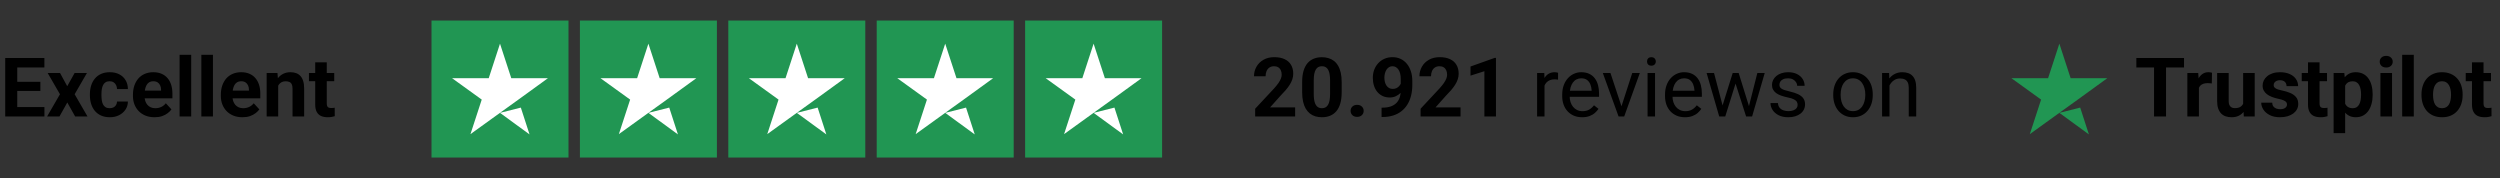
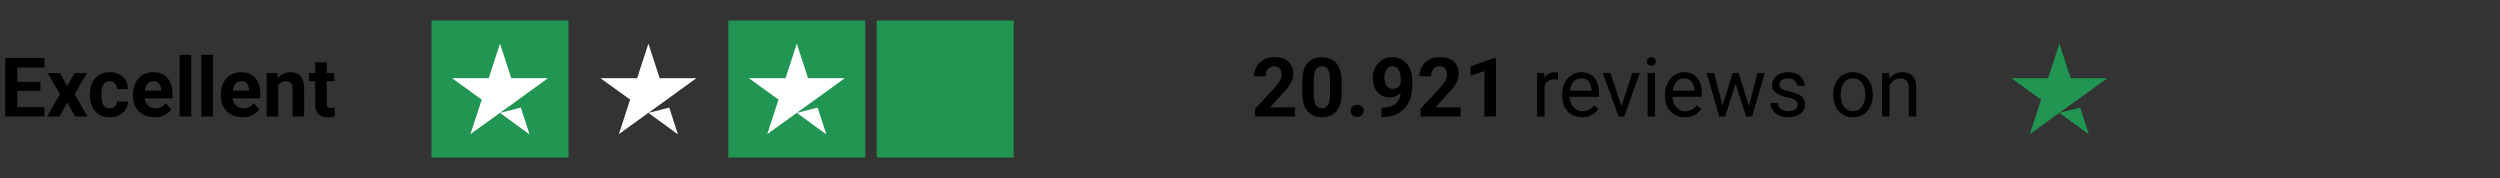
<svg xmlns="http://www.w3.org/2000/svg" fill="none" viewBox="0 0 365 26" height="26" width="365">
  <rect x="0" y="0" width="365" height="26" fill="#333333" stroke="none" />
  <path fill="black" d="M6.486 15.629V17H1.945V15.629H6.486ZM2.52 8.469V17H0.762V8.469H2.52ZM5.895 11.943V13.279H1.945V11.943H5.895ZM6.48 8.469V9.846H1.945V8.469H6.48ZM8.766 10.66L9.814 12.588L10.893 10.66H12.691L10.898 13.76L12.773 17H10.969L9.826 14.961L8.684 17H6.879L8.754 13.76L6.961 10.66H8.766ZM16.014 15.799C16.221 15.799 16.404 15.76 16.564 15.682C16.725 15.6 16.85 15.486 16.939 15.342C17.033 15.193 17.082 15.02 17.086 14.82H18.674C18.67 15.266 18.551 15.662 18.316 16.01C18.082 16.354 17.768 16.625 17.373 16.824C16.979 17.02 16.537 17.117 16.049 17.117C15.557 17.117 15.127 17.035 14.76 16.871C14.396 16.707 14.094 16.48 13.852 16.191C13.609 15.898 13.428 15.559 13.307 15.172C13.185 14.781 13.125 14.363 13.125 13.918V13.748C13.125 13.299 13.185 12.881 13.307 12.494C13.428 12.104 13.609 11.764 13.852 11.475C14.094 11.182 14.396 10.953 14.76 10.789C15.123 10.625 15.549 10.543 16.037 10.543C16.557 10.543 17.012 10.643 17.402 10.842C17.797 11.041 18.105 11.326 18.328 11.697C18.555 12.065 18.67 12.5 18.674 13.004H17.086C17.082 12.793 17.037 12.602 16.951 12.43C16.869 12.258 16.748 12.121 16.588 12.02C16.432 11.914 16.238 11.861 16.008 11.861C15.762 11.861 15.56 11.914 15.404 12.02C15.248 12.121 15.127 12.262 15.041 12.441C14.955 12.617 14.895 12.818 14.859 13.045C14.828 13.268 14.812 13.502 14.812 13.748V13.918C14.812 14.164 14.828 14.4 14.859 14.627C14.891 14.854 14.949 15.055 15.035 15.23C15.125 15.406 15.248 15.545 15.404 15.646C15.56 15.748 15.764 15.799 16.014 15.799ZM22.57 17.117C22.078 17.117 21.637 17.039 21.246 16.883C20.855 16.723 20.523 16.502 20.25 16.221C19.98 15.94 19.773 15.613 19.629 15.242C19.484 14.867 19.412 14.469 19.412 14.047V13.812C19.412 13.332 19.48 12.893 19.617 12.494C19.754 12.096 19.949 11.75 20.203 11.457C20.461 11.164 20.773 10.94 21.141 10.783C21.508 10.623 21.922 10.543 22.383 10.543C22.832 10.543 23.23 10.617 23.578 10.766C23.926 10.914 24.217 11.125 24.451 11.398C24.689 11.672 24.869 12 24.99 12.383C25.111 12.762 25.172 13.184 25.172 13.648V14.352H20.133V13.227H23.514V13.098C23.514 12.863 23.471 12.654 23.385 12.471C23.303 12.283 23.178 12.135 23.01 12.025C22.842 11.916 22.627 11.861 22.365 11.861C22.143 11.861 21.951 11.91 21.791 12.008C21.631 12.105 21.5 12.242 21.398 12.418C21.301 12.594 21.227 12.801 21.176 13.039C21.129 13.273 21.105 13.531 21.105 13.812V14.047C21.105 14.301 21.141 14.535 21.211 14.75C21.285 14.965 21.389 15.15 21.521 15.307C21.658 15.463 21.822 15.584 22.014 15.67C22.209 15.756 22.43 15.799 22.676 15.799C22.98 15.799 23.264 15.74 23.525 15.623C23.791 15.502 24.02 15.32 24.211 15.078L25.031 15.969C24.898 16.16 24.717 16.344 24.486 16.52C24.26 16.695 23.986 16.84 23.666 16.953C23.346 17.062 22.98 17.117 22.57 17.117ZM27.914 8V17H26.221V8H27.914ZM31.09 8V17H29.396V8H31.09ZM35.402 17.117C34.91 17.117 34.469 17.039 34.078 16.883C33.688 16.723 33.355 16.502 33.082 16.221C32.812 15.94 32.605 15.613 32.461 15.242C32.316 14.867 32.244 14.469 32.244 14.047V13.812C32.244 13.332 32.312 12.893 32.449 12.494C32.586 12.096 32.781 11.75 33.035 11.457C33.293 11.164 33.605 10.94 33.973 10.783C34.34 10.623 34.754 10.543 35.215 10.543C35.664 10.543 36.062 10.617 36.41 10.766C36.758 10.914 37.049 11.125 37.283 11.398C37.522 11.672 37.701 12 37.822 12.383C37.943 12.762 38.004 13.184 38.004 13.648V14.352H32.965V13.227H36.346V13.098C36.346 12.863 36.303 12.654 36.217 12.471C36.135 12.283 36.01 12.135 35.842 12.025C35.674 11.916 35.459 11.861 35.197 11.861C34.975 11.861 34.783 11.91 34.623 12.008C34.463 12.105 34.332 12.242 34.23 12.418C34.133 12.594 34.059 12.801 34.008 13.039C33.961 13.273 33.938 13.531 33.938 13.812V14.047C33.938 14.301 33.973 14.535 34.043 14.75C34.117 14.965 34.221 15.15 34.353 15.307C34.49 15.463 34.654 15.584 34.846 15.67C35.041 15.756 35.262 15.799 35.508 15.799C35.812 15.799 36.096 15.74 36.357 15.623C36.623 15.502 36.852 15.32 37.043 15.078L37.863 15.969C37.73 16.16 37.549 16.344 37.318 16.52C37.092 16.695 36.818 16.84 36.498 16.953C36.178 17.062 35.812 17.117 35.402 17.117ZM40.617 12.014V17H38.93V10.66H40.512L40.617 12.014ZM40.371 13.607H39.914C39.914 13.139 39.975 12.717 40.096 12.342C40.217 11.963 40.387 11.641 40.605 11.375C40.824 11.105 41.084 10.9 41.385 10.76C41.69 10.615 42.029 10.543 42.404 10.543C42.701 10.543 42.973 10.586 43.219 10.672C43.465 10.758 43.676 10.895 43.852 11.082C44.031 11.27 44.168 11.518 44.262 11.826C44.359 12.135 44.408 12.512 44.408 12.957V17H42.709V12.951C42.709 12.67 42.67 12.451 42.592 12.295C42.514 12.139 42.398 12.029 42.246 11.967C42.098 11.9 41.914 11.867 41.695 11.867C41.469 11.867 41.272 11.912 41.103 12.002C40.94 12.092 40.803 12.217 40.693 12.377C40.588 12.533 40.508 12.717 40.453 12.928C40.398 13.139 40.371 13.365 40.371 13.607ZM48.797 10.66V11.855H45.105V10.66H48.797ZM46.02 9.096H47.707V15.09C47.707 15.273 47.73 15.414 47.777 15.512C47.828 15.609 47.902 15.678 48 15.717C48.098 15.752 48.221 15.77 48.369 15.77C48.475 15.77 48.568 15.766 48.65 15.758C48.736 15.746 48.809 15.734 48.867 15.723L48.873 16.965C48.728 17.012 48.572 17.049 48.404 17.076C48.236 17.104 48.051 17.117 47.848 17.117C47.477 17.117 47.152 17.057 46.875 16.936C46.602 16.811 46.391 16.611 46.242 16.338C46.094 16.064 46.02 15.705 46.02 15.26V9.096Z" />
  <g clip-path="url(#clip0_2_204)">
    <path fill="#219653" d="M83 3H63V23H83V3Z" />
-     <path fill="#219653" d="M104.667 3H84.667V23H104.667V3Z" />
    <path fill="#219653" d="M126.333 3H106.333V23H126.333V3Z" />
    <path fill="#219653" d="M148 3H128V23H148V3Z" />
-     <path fill="#219653" d="M169.667 3H149.667V23H169.667V3Z" />
    <path fill="white" d="M73 16.479L76.041 15.708L77.312 19.625L73 16.479ZM80 11.416H74.646L73 6.375L71.354 11.416H66L70.333 14.541L68.687 19.583L73.021 16.458L75.687 14.541L80 11.416Z" />
    <path fill="white" d="M94.666 16.479L97.708 15.708L98.979 19.625L94.666 16.479ZM101.666 11.416H96.312L94.666 6.375L93.02 11.416H87.666L92 14.541L90.354 19.583L94.687 16.458L97.354 14.541L101.666 11.416Z" />
    <path fill="white" d="M116.333 16.479L119.375 15.708L120.646 19.625L116.333 16.479ZM123.333 11.416H117.979L116.333 6.375L114.687 11.416H109.333L113.666 14.541L112.021 19.583L116.354 16.458L119.021 14.541L123.333 11.416Z" />
-     <path fill="white" d="M138 16.479L141.041 15.708L142.312 19.625L138 16.479ZM145 11.416H139.646L138 6.375L136.354 11.416H131L135.333 14.541L133.687 19.583L138.021 16.458L140.687 14.541L145 11.416Z" />
-     <path fill="white" d="M159.666 16.479L162.708 15.708L163.979 19.625L159.666 16.479ZM166.666 11.416H161.312L159.666 6.375L158.021 11.416H152.666L157 14.541L155.354 19.583L159.687 16.458L162.354 14.541L166.666 11.416Z" />
  </g>
  <path fill="black" d="M189.089 15.682V17H183.253V15.875L186.012 12.916C186.29 12.607 186.508 12.336 186.669 12.102C186.829 11.863 186.944 11.65 187.014 11.463C187.089 11.271 187.126 11.09 187.126 10.918C187.126 10.66 187.083 10.44 186.997 10.256C186.911 10.068 186.784 9.924 186.616 9.822C186.452 9.721 186.249 9.67 186.006 9.67C185.749 9.67 185.526 9.732 185.339 9.857C185.155 9.982 185.014 10.156 184.917 10.379C184.823 10.602 184.776 10.854 184.776 11.135H183.083C183.083 10.627 183.204 10.162 183.446 9.74C183.688 9.314 184.03 8.977 184.471 8.727C184.913 8.473 185.436 8.346 186.042 8.346C186.639 8.346 187.143 8.443 187.553 8.639C187.967 8.83 188.28 9.107 188.491 9.471C188.706 9.83 188.813 10.26 188.813 10.76C188.813 11.041 188.768 11.316 188.678 11.586C188.589 11.852 188.46 12.117 188.292 12.383C188.128 12.645 187.928 12.91 187.694 13.18C187.46 13.449 187.2 13.729 186.915 14.018L185.432 15.682H189.089ZM195.885 11.984V13.461C195.885 14.102 195.817 14.654 195.68 15.119C195.544 15.58 195.346 15.959 195.089 16.256C194.835 16.549 194.532 16.766 194.18 16.906C193.829 17.047 193.438 17.117 193.008 17.117C192.665 17.117 192.344 17.074 192.047 16.988C191.751 16.898 191.483 16.76 191.245 16.572C191.01 16.385 190.807 16.148 190.635 15.863C190.467 15.574 190.339 15.23 190.249 14.832C190.159 14.434 190.114 13.977 190.114 13.461V11.984C190.114 11.344 190.182 10.795 190.319 10.338C190.46 9.877 190.657 9.5 190.911 9.207C191.169 8.914 191.473 8.699 191.825 8.562C192.176 8.422 192.567 8.352 192.997 8.352C193.34 8.352 193.659 8.396 193.952 8.486C194.249 8.572 194.516 8.707 194.755 8.891C194.993 9.074 195.196 9.311 195.364 9.6C195.532 9.885 195.661 10.227 195.751 10.625C195.84 11.02 195.885 11.473 195.885 11.984ZM194.192 13.684V11.756C194.192 11.447 194.174 11.178 194.139 10.947C194.108 10.717 194.059 10.521 193.993 10.361C193.926 10.197 193.844 10.065 193.747 9.963C193.649 9.861 193.538 9.787 193.413 9.74C193.288 9.693 193.149 9.67 192.997 9.67C192.805 9.67 192.635 9.707 192.487 9.781C192.342 9.855 192.219 9.975 192.118 10.139C192.016 10.299 191.938 10.514 191.883 10.783C191.833 11.049 191.807 11.373 191.807 11.756V13.684C191.807 13.992 191.823 14.264 191.854 14.498C191.889 14.732 191.94 14.934 192.006 15.102C192.077 15.266 192.159 15.4 192.253 15.506C192.35 15.607 192.462 15.682 192.587 15.729C192.715 15.775 192.856 15.799 193.008 15.799C193.196 15.799 193.362 15.762 193.506 15.688C193.655 15.609 193.78 15.488 193.881 15.324C193.987 15.156 194.065 14.938 194.116 14.668C194.167 14.398 194.192 14.07 194.192 13.684ZM197.186 16.186C197.186 15.935 197.272 15.727 197.444 15.559C197.62 15.391 197.852 15.307 198.141 15.307C198.43 15.307 198.661 15.391 198.833 15.559C199.008 15.727 199.096 15.935 199.096 16.186C199.096 16.436 199.008 16.645 198.833 16.812C198.661 16.98 198.43 17.064 198.141 17.064C197.852 17.064 197.62 16.98 197.444 16.812C197.272 16.645 197.186 16.436 197.186 16.186ZM201.71 15.717H201.821C202.29 15.717 202.692 15.66 203.028 15.547C203.368 15.43 203.647 15.262 203.866 15.043C204.085 14.824 204.247 14.557 204.352 14.24C204.458 13.92 204.51 13.557 204.51 13.15V11.533C204.51 11.225 204.479 10.953 204.417 10.719C204.358 10.484 204.272 10.291 204.159 10.139C204.049 9.982 203.921 9.865 203.772 9.787C203.628 9.709 203.467 9.67 203.292 9.67C203.104 9.67 202.938 9.717 202.794 9.811C202.649 9.9 202.526 10.023 202.424 10.18C202.327 10.336 202.251 10.516 202.196 10.719C202.145 10.918 202.12 11.127 202.12 11.346C202.12 11.565 202.145 11.773 202.196 11.973C202.247 12.168 202.323 12.342 202.424 12.494C202.526 12.643 202.653 12.762 202.805 12.852C202.958 12.938 203.137 12.98 203.344 12.98C203.544 12.98 203.721 12.943 203.878 12.869C204.038 12.791 204.172 12.69 204.282 12.565C204.395 12.44 204.481 12.301 204.54 12.148C204.602 11.996 204.633 11.842 204.633 11.685L205.19 11.99C205.19 12.264 205.131 12.533 205.014 12.799C204.897 13.065 204.733 13.307 204.522 13.525C204.315 13.74 204.075 13.912 203.801 14.041C203.528 14.17 203.235 14.234 202.922 14.234C202.524 14.234 202.171 14.162 201.862 14.018C201.553 13.869 201.292 13.666 201.077 13.408C200.866 13.146 200.706 12.842 200.596 12.494C200.487 12.146 200.432 11.77 200.432 11.363C200.432 10.949 200.499 10.56 200.631 10.197C200.768 9.834 200.962 9.514 201.212 9.236C201.465 8.959 201.768 8.742 202.12 8.586C202.475 8.426 202.87 8.346 203.303 8.346C203.737 8.346 204.131 8.43 204.487 8.598C204.842 8.766 205.147 9.004 205.401 9.312C205.655 9.617 205.85 9.982 205.987 10.408C206.128 10.834 206.198 11.307 206.198 11.826V12.412C206.198 12.967 206.137 13.482 206.016 13.959C205.899 14.435 205.721 14.867 205.483 15.254C205.249 15.637 204.956 15.965 204.604 16.238C204.256 16.512 203.852 16.721 203.391 16.865C202.93 17.01 202.415 17.082 201.844 17.082H201.71V15.717ZM213.241 15.682V17H207.405V15.875L210.165 12.916C210.442 12.607 210.661 12.336 210.821 12.102C210.981 11.863 211.096 11.65 211.167 11.463C211.241 11.271 211.278 11.09 211.278 10.918C211.278 10.66 211.235 10.44 211.149 10.256C211.063 10.068 210.936 9.924 210.768 9.822C210.604 9.721 210.401 9.67 210.159 9.67C209.901 9.67 209.678 9.732 209.491 9.857C209.307 9.982 209.167 10.156 209.069 10.379C208.975 10.602 208.928 10.854 208.928 11.135H207.235C207.235 10.627 207.356 10.162 207.598 9.74C207.84 9.314 208.182 8.977 208.624 8.727C209.065 8.473 209.589 8.346 210.194 8.346C210.792 8.346 211.296 8.443 211.706 8.639C212.12 8.83 212.432 9.107 212.643 9.471C212.858 9.83 212.965 10.26 212.965 10.76C212.965 11.041 212.921 11.316 212.831 11.586C212.741 11.852 212.612 12.117 212.444 12.383C212.28 12.645 212.081 12.91 211.846 13.18C211.612 13.449 211.352 13.729 211.067 14.018L209.585 15.682H213.241ZM218.409 8.451V17H216.721V10.396L214.694 11.041V9.711L218.227 8.451H218.409ZM225.499 11.656V17H224.415V10.66H225.469L225.499 11.656ZM227.479 10.625L227.473 11.633C227.383 11.613 227.297 11.602 227.215 11.598C227.137 11.59 227.047 11.586 226.946 11.586C226.696 11.586 226.475 11.625 226.284 11.703C226.092 11.781 225.93 11.891 225.797 12.031C225.665 12.172 225.559 12.34 225.481 12.535C225.407 12.727 225.358 12.938 225.335 13.168L225.03 13.344C225.03 12.961 225.067 12.602 225.141 12.266C225.219 11.93 225.339 11.633 225.499 11.375C225.659 11.113 225.862 10.91 226.108 10.766C226.358 10.617 226.655 10.543 226.999 10.543C227.077 10.543 227.167 10.553 227.268 10.572C227.37 10.588 227.44 10.605 227.479 10.625ZM230.995 17.117C230.553 17.117 230.153 17.043 229.794 16.895C229.438 16.742 229.131 16.529 228.874 16.256C228.62 15.982 228.424 15.658 228.288 15.283C228.151 14.908 228.083 14.498 228.083 14.053V13.807C228.083 13.291 228.159 12.832 228.311 12.43C228.464 12.023 228.671 11.68 228.932 11.398C229.194 11.117 229.491 10.904 229.823 10.76C230.155 10.615 230.499 10.543 230.854 10.543C231.307 10.543 231.698 10.621 232.026 10.777C232.358 10.934 232.63 11.152 232.84 11.434C233.051 11.711 233.208 12.039 233.309 12.418C233.411 12.793 233.462 13.203 233.462 13.648V14.135H228.727V13.25H232.378V13.168C232.362 12.887 232.303 12.613 232.202 12.348C232.104 12.082 231.948 11.863 231.733 11.691C231.518 11.52 231.225 11.434 230.854 11.434C230.608 11.434 230.381 11.486 230.174 11.592C229.967 11.693 229.79 11.846 229.641 12.049C229.493 12.252 229.378 12.5 229.296 12.793C229.214 13.086 229.172 13.424 229.172 13.807V14.053C229.172 14.354 229.214 14.637 229.296 14.902C229.381 15.164 229.505 15.395 229.665 15.594C229.829 15.793 230.026 15.949 230.256 16.062C230.491 16.176 230.756 16.232 231.053 16.232C231.436 16.232 231.76 16.154 232.026 15.998C232.292 15.842 232.524 15.633 232.723 15.371L233.38 15.893C233.243 16.1 233.069 16.297 232.858 16.484C232.647 16.672 232.387 16.824 232.079 16.941C231.774 17.059 231.413 17.117 230.995 17.117ZM236.573 16.021L238.307 10.66H239.415L237.135 17H236.409L236.573 16.021ZM235.126 10.66L236.913 16.051L237.036 17H236.309L234.012 10.66H235.126ZM241.635 10.66V17H240.546V10.66H241.635ZM240.464 8.979C240.464 8.803 240.516 8.654 240.622 8.533C240.731 8.412 240.891 8.352 241.102 8.352C241.309 8.352 241.467 8.412 241.577 8.533C241.69 8.654 241.747 8.803 241.747 8.979C241.747 9.146 241.69 9.291 241.577 9.412C241.467 9.529 241.309 9.588 241.102 9.588C240.891 9.588 240.731 9.529 240.622 9.412C240.516 9.291 240.464 9.146 240.464 8.979ZM246.006 17.117C245.565 17.117 245.165 17.043 244.805 16.895C244.45 16.742 244.143 16.529 243.885 16.256C243.631 15.982 243.436 15.658 243.299 15.283C243.163 14.908 243.094 14.498 243.094 14.053V13.807C243.094 13.291 243.171 12.832 243.323 12.43C243.475 12.023 243.682 11.68 243.944 11.398C244.206 11.117 244.503 10.904 244.835 10.76C245.167 10.615 245.51 10.543 245.866 10.543C246.319 10.543 246.71 10.621 247.038 10.777C247.37 10.934 247.641 11.152 247.852 11.434C248.063 11.711 248.219 12.039 248.321 12.418C248.422 12.793 248.473 13.203 248.473 13.648V14.135H243.739V13.25H247.389V13.168C247.374 12.887 247.315 12.613 247.214 12.348C247.116 12.082 246.96 11.863 246.745 11.691C246.53 11.52 246.237 11.434 245.866 11.434C245.62 11.434 245.393 11.486 245.186 11.592C244.979 11.693 244.801 11.846 244.653 12.049C244.505 12.252 244.389 12.5 244.307 12.793C244.225 13.086 244.184 13.424 244.184 13.807V14.053C244.184 14.354 244.225 14.637 244.307 14.902C244.393 15.164 244.516 15.395 244.676 15.594C244.84 15.793 245.038 15.949 245.268 16.062C245.503 16.176 245.768 16.232 246.065 16.232C246.448 16.232 246.772 16.154 247.038 15.998C247.303 15.842 247.536 15.633 247.735 15.371L248.391 15.893C248.255 16.1 248.081 16.297 247.87 16.484C247.659 16.672 247.399 16.824 247.09 16.941C246.786 17.059 246.424 17.117 246.006 17.117ZM251.344 15.875L252.973 10.66H253.688L253.547 11.697L251.889 17H251.192L251.344 15.875ZM250.249 10.66L251.637 15.934L251.737 17H251.005L249.165 10.66H250.249ZM255.247 15.893L256.571 10.66H257.649L255.809 17H255.083L255.247 15.893ZM253.846 10.66L255.44 15.787L255.622 17H254.93L253.225 11.685L253.085 10.66H253.846ZM262.454 15.318C262.454 15.162 262.419 15.018 262.348 14.885C262.282 14.748 262.143 14.625 261.932 14.516C261.725 14.402 261.413 14.305 260.995 14.223C260.643 14.148 260.325 14.06 260.04 13.959C259.758 13.857 259.518 13.734 259.319 13.59C259.124 13.445 258.973 13.275 258.868 13.08C258.762 12.885 258.71 12.656 258.71 12.395C258.71 12.145 258.764 11.908 258.874 11.685C258.987 11.463 259.145 11.266 259.348 11.094C259.555 10.922 259.803 10.787 260.092 10.69C260.381 10.592 260.704 10.543 261.059 10.543C261.567 10.543 262.001 10.633 262.36 10.812C262.719 10.992 262.995 11.232 263.186 11.533C263.378 11.83 263.473 12.16 263.473 12.523H262.389C262.389 12.348 262.337 12.178 262.231 12.014C262.13 11.846 261.979 11.707 261.78 11.598C261.585 11.488 261.344 11.434 261.059 11.434C260.758 11.434 260.514 11.48 260.327 11.574C260.143 11.664 260.008 11.779 259.922 11.92C259.84 12.06 259.799 12.209 259.799 12.365C259.799 12.482 259.819 12.588 259.858 12.682C259.901 12.771 259.975 12.855 260.081 12.934C260.186 13.008 260.335 13.078 260.526 13.145C260.717 13.211 260.962 13.277 261.258 13.344C261.778 13.461 262.206 13.602 262.542 13.766C262.878 13.93 263.128 14.131 263.292 14.369C263.456 14.607 263.538 14.896 263.538 15.236C263.538 15.514 263.479 15.768 263.362 15.998C263.249 16.229 263.083 16.428 262.864 16.596C262.649 16.76 262.391 16.889 262.09 16.982C261.794 17.072 261.46 17.117 261.089 17.117C260.53 17.117 260.057 17.018 259.671 16.818C259.284 16.619 258.991 16.361 258.792 16.045C258.592 15.729 258.493 15.395 258.493 15.043H259.583C259.598 15.34 259.684 15.576 259.84 15.752C259.997 15.924 260.188 16.047 260.415 16.121C260.641 16.191 260.866 16.227 261.089 16.227C261.385 16.227 261.633 16.188 261.833 16.109C262.036 16.031 262.19 15.924 262.296 15.787C262.401 15.65 262.454 15.494 262.454 15.318ZM267.651 13.9V13.766C267.651 13.309 267.717 12.885 267.85 12.494C267.983 12.1 268.174 11.758 268.424 11.469C268.674 11.176 268.977 10.949 269.333 10.789C269.688 10.625 270.087 10.543 270.528 10.543C270.973 10.543 271.374 10.625 271.729 10.789C272.089 10.949 272.393 11.176 272.643 11.469C272.897 11.758 273.09 12.1 273.223 12.494C273.356 12.885 273.422 13.309 273.422 13.766V13.9C273.422 14.357 273.356 14.781 273.223 15.172C273.09 15.562 272.897 15.904 272.643 16.197C272.393 16.486 272.09 16.713 271.735 16.877C271.383 17.037 270.985 17.117 270.54 17.117C270.094 17.117 269.694 17.037 269.339 16.877C268.983 16.713 268.678 16.486 268.424 16.197C268.174 15.904 267.983 15.562 267.85 15.172C267.717 14.781 267.651 14.357 267.651 13.9ZM268.735 13.766V13.9C268.735 14.217 268.772 14.516 268.846 14.797C268.921 15.074 269.032 15.32 269.18 15.535C269.333 15.75 269.522 15.92 269.749 16.045C269.975 16.166 270.239 16.227 270.54 16.227C270.837 16.227 271.096 16.166 271.319 16.045C271.546 15.92 271.733 15.75 271.881 15.535C272.03 15.32 272.141 15.074 272.215 14.797C272.294 14.516 272.333 14.217 272.333 13.9V13.766C272.333 13.453 272.294 13.158 272.215 12.881C272.141 12.6 272.028 12.352 271.876 12.137C271.727 11.918 271.54 11.746 271.313 11.621C271.09 11.496 270.829 11.434 270.528 11.434C270.231 11.434 269.969 11.496 269.743 11.621C269.52 11.746 269.333 11.918 269.18 12.137C269.032 12.352 268.921 12.6 268.846 12.881C268.772 13.158 268.735 13.453 268.735 13.766ZM275.866 12.014V17H274.782V10.66H275.807L275.866 12.014ZM275.608 13.59L275.157 13.572C275.161 13.139 275.225 12.738 275.35 12.371C275.475 12 275.651 11.678 275.878 11.404C276.104 11.131 276.374 10.92 276.686 10.771C277.003 10.619 277.352 10.543 277.735 10.543C278.047 10.543 278.329 10.586 278.579 10.672C278.829 10.754 279.042 10.887 279.217 11.07C279.397 11.254 279.534 11.492 279.628 11.785C279.721 12.074 279.768 12.428 279.768 12.846V17H278.678V12.834C278.678 12.502 278.63 12.236 278.532 12.037C278.434 11.834 278.292 11.688 278.104 11.598C277.917 11.504 277.686 11.457 277.413 11.457C277.143 11.457 276.897 11.514 276.674 11.627C276.456 11.74 276.266 11.896 276.106 12.096C275.95 12.295 275.827 12.523 275.737 12.781C275.651 13.035 275.608 13.305 275.608 13.59Z" />
  <path fill="#219653" d="M300.667 16.479L303.708 15.708L304.979 19.625L300.667 16.479ZM307.667 11.417H302.312L300.667 6.375L299.021 11.417H293.667L298 14.542L296.354 19.583L300.687 16.458L303.354 14.542L307.667 11.417Z" />
-   <path fill="black" d="M316.243 8.469V17H314.491V8.469H316.243ZM318.868 8.469V9.846H311.907V8.469H318.868ZM321.042 12.043V17H319.354V10.66H320.942L321.042 12.043ZM322.952 10.619L322.923 12.184C322.84 12.172 322.741 12.162 322.624 12.154C322.51 12.143 322.407 12.137 322.313 12.137C322.075 12.137 321.868 12.168 321.692 12.23C321.52 12.289 321.376 12.377 321.258 12.494C321.145 12.611 321.059 12.754 321.001 12.922C320.946 13.09 320.915 13.281 320.907 13.496L320.567 13.391C320.567 12.98 320.608 12.604 320.69 12.26C320.772 11.912 320.891 11.609 321.048 11.352C321.208 11.094 321.403 10.895 321.633 10.754C321.864 10.613 322.128 10.543 322.424 10.543C322.518 10.543 322.614 10.551 322.712 10.566C322.809 10.578 322.889 10.596 322.952 10.619ZM327.499 15.482V10.66H329.186V17H327.598L327.499 15.482ZM327.686 14.182L328.184 14.17C328.184 14.592 328.135 14.984 328.038 15.348C327.94 15.707 327.794 16.02 327.598 16.285C327.403 16.547 327.157 16.752 326.86 16.9C326.563 17.045 326.214 17.117 325.811 17.117C325.503 17.117 325.217 17.074 324.956 16.988C324.698 16.898 324.475 16.76 324.288 16.572C324.104 16.381 323.96 16.137 323.854 15.84C323.753 15.539 323.702 15.178 323.702 14.756V10.66H325.389V14.768C325.389 14.955 325.411 15.113 325.454 15.242C325.501 15.371 325.565 15.477 325.647 15.559C325.729 15.641 325.825 15.699 325.934 15.734C326.048 15.77 326.173 15.787 326.309 15.787C326.657 15.787 326.93 15.717 327.13 15.576C327.333 15.435 327.475 15.244 327.557 15.002C327.643 14.756 327.686 14.482 327.686 14.182ZM333.903 15.248C333.903 15.127 333.868 15.018 333.798 14.92C333.727 14.822 333.596 14.732 333.405 14.65C333.217 14.565 332.946 14.486 332.59 14.416C332.27 14.346 331.971 14.258 331.694 14.152C331.421 14.043 331.182 13.912 330.979 13.76C330.78 13.607 330.624 13.428 330.51 13.221C330.397 13.01 330.34 12.77 330.34 12.5C330.34 12.234 330.397 11.984 330.51 11.75C330.628 11.516 330.794 11.309 331.008 11.129C331.227 10.945 331.493 10.803 331.805 10.701C332.122 10.596 332.477 10.543 332.872 10.543C333.423 10.543 333.895 10.631 334.29 10.807C334.688 10.982 334.993 11.225 335.204 11.533C335.419 11.838 335.526 12.185 335.526 12.576H333.839C333.839 12.412 333.803 12.266 333.733 12.137C333.667 12.004 333.561 11.9 333.417 11.826C333.276 11.748 333.092 11.709 332.866 11.709C332.678 11.709 332.516 11.742 332.38 11.809C332.243 11.871 332.137 11.957 332.063 12.066C331.993 12.172 331.958 12.289 331.958 12.418C331.958 12.516 331.977 12.604 332.016 12.682C332.059 12.756 332.128 12.824 332.221 12.887C332.315 12.949 332.436 13.008 332.585 13.062C332.737 13.113 332.924 13.16 333.147 13.203C333.604 13.297 334.012 13.42 334.372 13.572C334.731 13.721 335.016 13.924 335.227 14.182C335.438 14.435 335.544 14.77 335.544 15.184C335.544 15.465 335.481 15.723 335.356 15.957C335.231 16.191 335.051 16.396 334.817 16.572C334.583 16.744 334.301 16.879 333.973 16.977C333.649 17.07 333.284 17.117 332.878 17.117C332.288 17.117 331.788 17.012 331.378 16.801C330.971 16.59 330.663 16.322 330.452 15.998C330.245 15.67 330.141 15.334 330.141 14.99H331.741C331.749 15.221 331.807 15.406 331.917 15.547C332.03 15.688 332.173 15.789 332.344 15.852C332.52 15.914 332.71 15.945 332.913 15.945C333.132 15.945 333.313 15.916 333.458 15.857C333.602 15.795 333.712 15.713 333.786 15.611C333.864 15.506 333.903 15.385 333.903 15.248ZM339.745 10.66V11.855H336.053V10.66H339.745ZM336.967 9.096H338.655V15.09C338.655 15.273 338.678 15.414 338.725 15.512C338.776 15.609 338.85 15.678 338.948 15.717C339.046 15.752 339.169 15.77 339.317 15.77C339.423 15.77 339.516 15.766 339.598 15.758C339.684 15.746 339.757 15.734 339.815 15.723L339.821 16.965C339.676 17.012 339.52 17.049 339.352 17.076C339.184 17.104 338.999 17.117 338.796 17.117C338.424 17.117 338.1 17.057 337.823 16.936C337.549 16.811 337.339 16.611 337.19 16.338C337.042 16.064 336.967 15.705 336.967 15.26V9.096ZM342.393 11.879V19.438H340.706V10.66H342.27L342.393 11.879ZM346.407 13.76V13.883C346.407 14.344 346.352 14.771 346.243 15.166C346.137 15.56 345.981 15.904 345.774 16.197C345.567 16.486 345.309 16.713 345.001 16.877C344.696 17.037 344.344 17.117 343.946 17.117C343.559 17.117 343.223 17.039 342.938 16.883C342.653 16.727 342.413 16.508 342.217 16.227C342.026 15.941 341.872 15.611 341.755 15.236C341.637 14.861 341.548 14.459 341.485 14.029V13.707C341.548 13.246 341.637 12.824 341.755 12.441C341.872 12.055 342.026 11.721 342.217 11.44C342.413 11.154 342.651 10.934 342.932 10.777C343.217 10.621 343.551 10.543 343.934 10.543C344.337 10.543 344.69 10.619 344.995 10.771C345.303 10.924 345.561 11.143 345.768 11.428C345.979 11.713 346.137 12.053 346.243 12.447C346.352 12.842 346.407 13.279 346.407 13.76ZM344.714 13.883V13.76C344.714 13.49 344.69 13.242 344.643 13.016C344.6 12.785 344.53 12.584 344.432 12.412C344.339 12.24 344.214 12.107 344.057 12.014C343.905 11.916 343.719 11.867 343.501 11.867C343.27 11.867 343.073 11.904 342.909 11.979C342.749 12.053 342.618 12.16 342.516 12.301C342.415 12.441 342.339 12.609 342.288 12.805C342.237 13 342.206 13.221 342.194 13.467V14.281C342.214 14.57 342.268 14.83 342.358 15.06C342.448 15.287 342.587 15.467 342.774 15.6C342.962 15.732 343.208 15.799 343.512 15.799C343.735 15.799 343.923 15.75 344.075 15.652C344.227 15.551 344.35 15.412 344.444 15.236C344.542 15.06 344.61 14.857 344.649 14.627C344.692 14.396 344.714 14.148 344.714 13.883ZM349.237 10.66V17H347.544V10.66H349.237ZM347.438 9.008C347.438 8.762 347.524 8.559 347.696 8.398C347.868 8.238 348.098 8.158 348.387 8.158C348.673 8.158 348.901 8.238 349.073 8.398C349.249 8.559 349.337 8.762 349.337 9.008C349.337 9.254 349.249 9.457 349.073 9.617C348.901 9.777 348.673 9.857 348.387 9.857C348.098 9.857 347.868 9.777 347.696 9.617C347.524 9.457 347.438 9.254 347.438 9.008ZM352.413 8V17H350.719V8H352.413ZM353.538 13.895V13.771C353.538 13.307 353.604 12.879 353.737 12.488C353.87 12.094 354.063 11.752 354.317 11.463C354.571 11.174 354.883 10.949 355.255 10.789C355.626 10.625 356.051 10.543 356.532 10.543C357.012 10.543 357.44 10.625 357.815 10.789C358.19 10.949 358.505 11.174 358.758 11.463C359.016 11.752 359.212 12.094 359.344 12.488C359.477 12.879 359.544 13.307 359.544 13.771V13.895C359.544 14.355 359.477 14.783 359.344 15.178C359.212 15.568 359.016 15.91 358.758 16.203C358.505 16.492 358.192 16.717 357.821 16.877C357.45 17.037 357.024 17.117 356.544 17.117C356.063 17.117 355.635 17.037 355.26 16.877C354.889 16.717 354.575 16.492 354.317 16.203C354.063 15.91 353.87 15.568 353.737 15.178C353.604 14.783 353.538 14.355 353.538 13.895ZM355.225 13.771V13.895C355.225 14.16 355.249 14.408 355.296 14.639C355.342 14.869 355.417 15.072 355.518 15.248C355.624 15.42 355.76 15.555 355.928 15.652C356.096 15.75 356.301 15.799 356.544 15.799C356.778 15.799 356.979 15.75 357.147 15.652C357.315 15.555 357.45 15.42 357.551 15.248C357.653 15.072 357.727 14.869 357.774 14.639C357.825 14.408 357.85 14.16 357.85 13.895V13.771C357.85 13.514 357.825 13.271 357.774 13.045C357.727 12.815 357.651 12.611 357.546 12.435C357.444 12.256 357.309 12.115 357.141 12.014C356.973 11.912 356.77 11.861 356.532 11.861C356.294 11.861 356.09 11.912 355.923 12.014C355.758 12.115 355.624 12.256 355.518 12.435C355.417 12.611 355.342 12.815 355.296 13.045C355.249 13.271 355.225 13.514 355.225 13.771ZM363.686 10.66V11.855H359.995V10.66H363.686ZM360.909 9.096H362.596V15.09C362.596 15.273 362.62 15.414 362.667 15.512C362.717 15.609 362.792 15.678 362.889 15.717C362.987 15.752 363.11 15.77 363.258 15.77C363.364 15.77 363.458 15.766 363.54 15.758C363.626 15.746 363.698 15.734 363.757 15.723L363.762 16.965C363.618 17.012 363.462 17.049 363.294 17.076C363.126 17.104 362.94 17.117 362.737 17.117C362.366 17.117 362.042 17.057 361.764 16.936C361.491 16.811 361.28 16.611 361.132 16.338C360.983 16.064 360.909 15.705 360.909 15.26V9.096Z" />
  <defs>
    <clipPath id="clip0_2_204">
      <rect transform="translate(63 3)" fill="white" height="20" width="106.667" />
    </clipPath>
  </defs>
</svg>